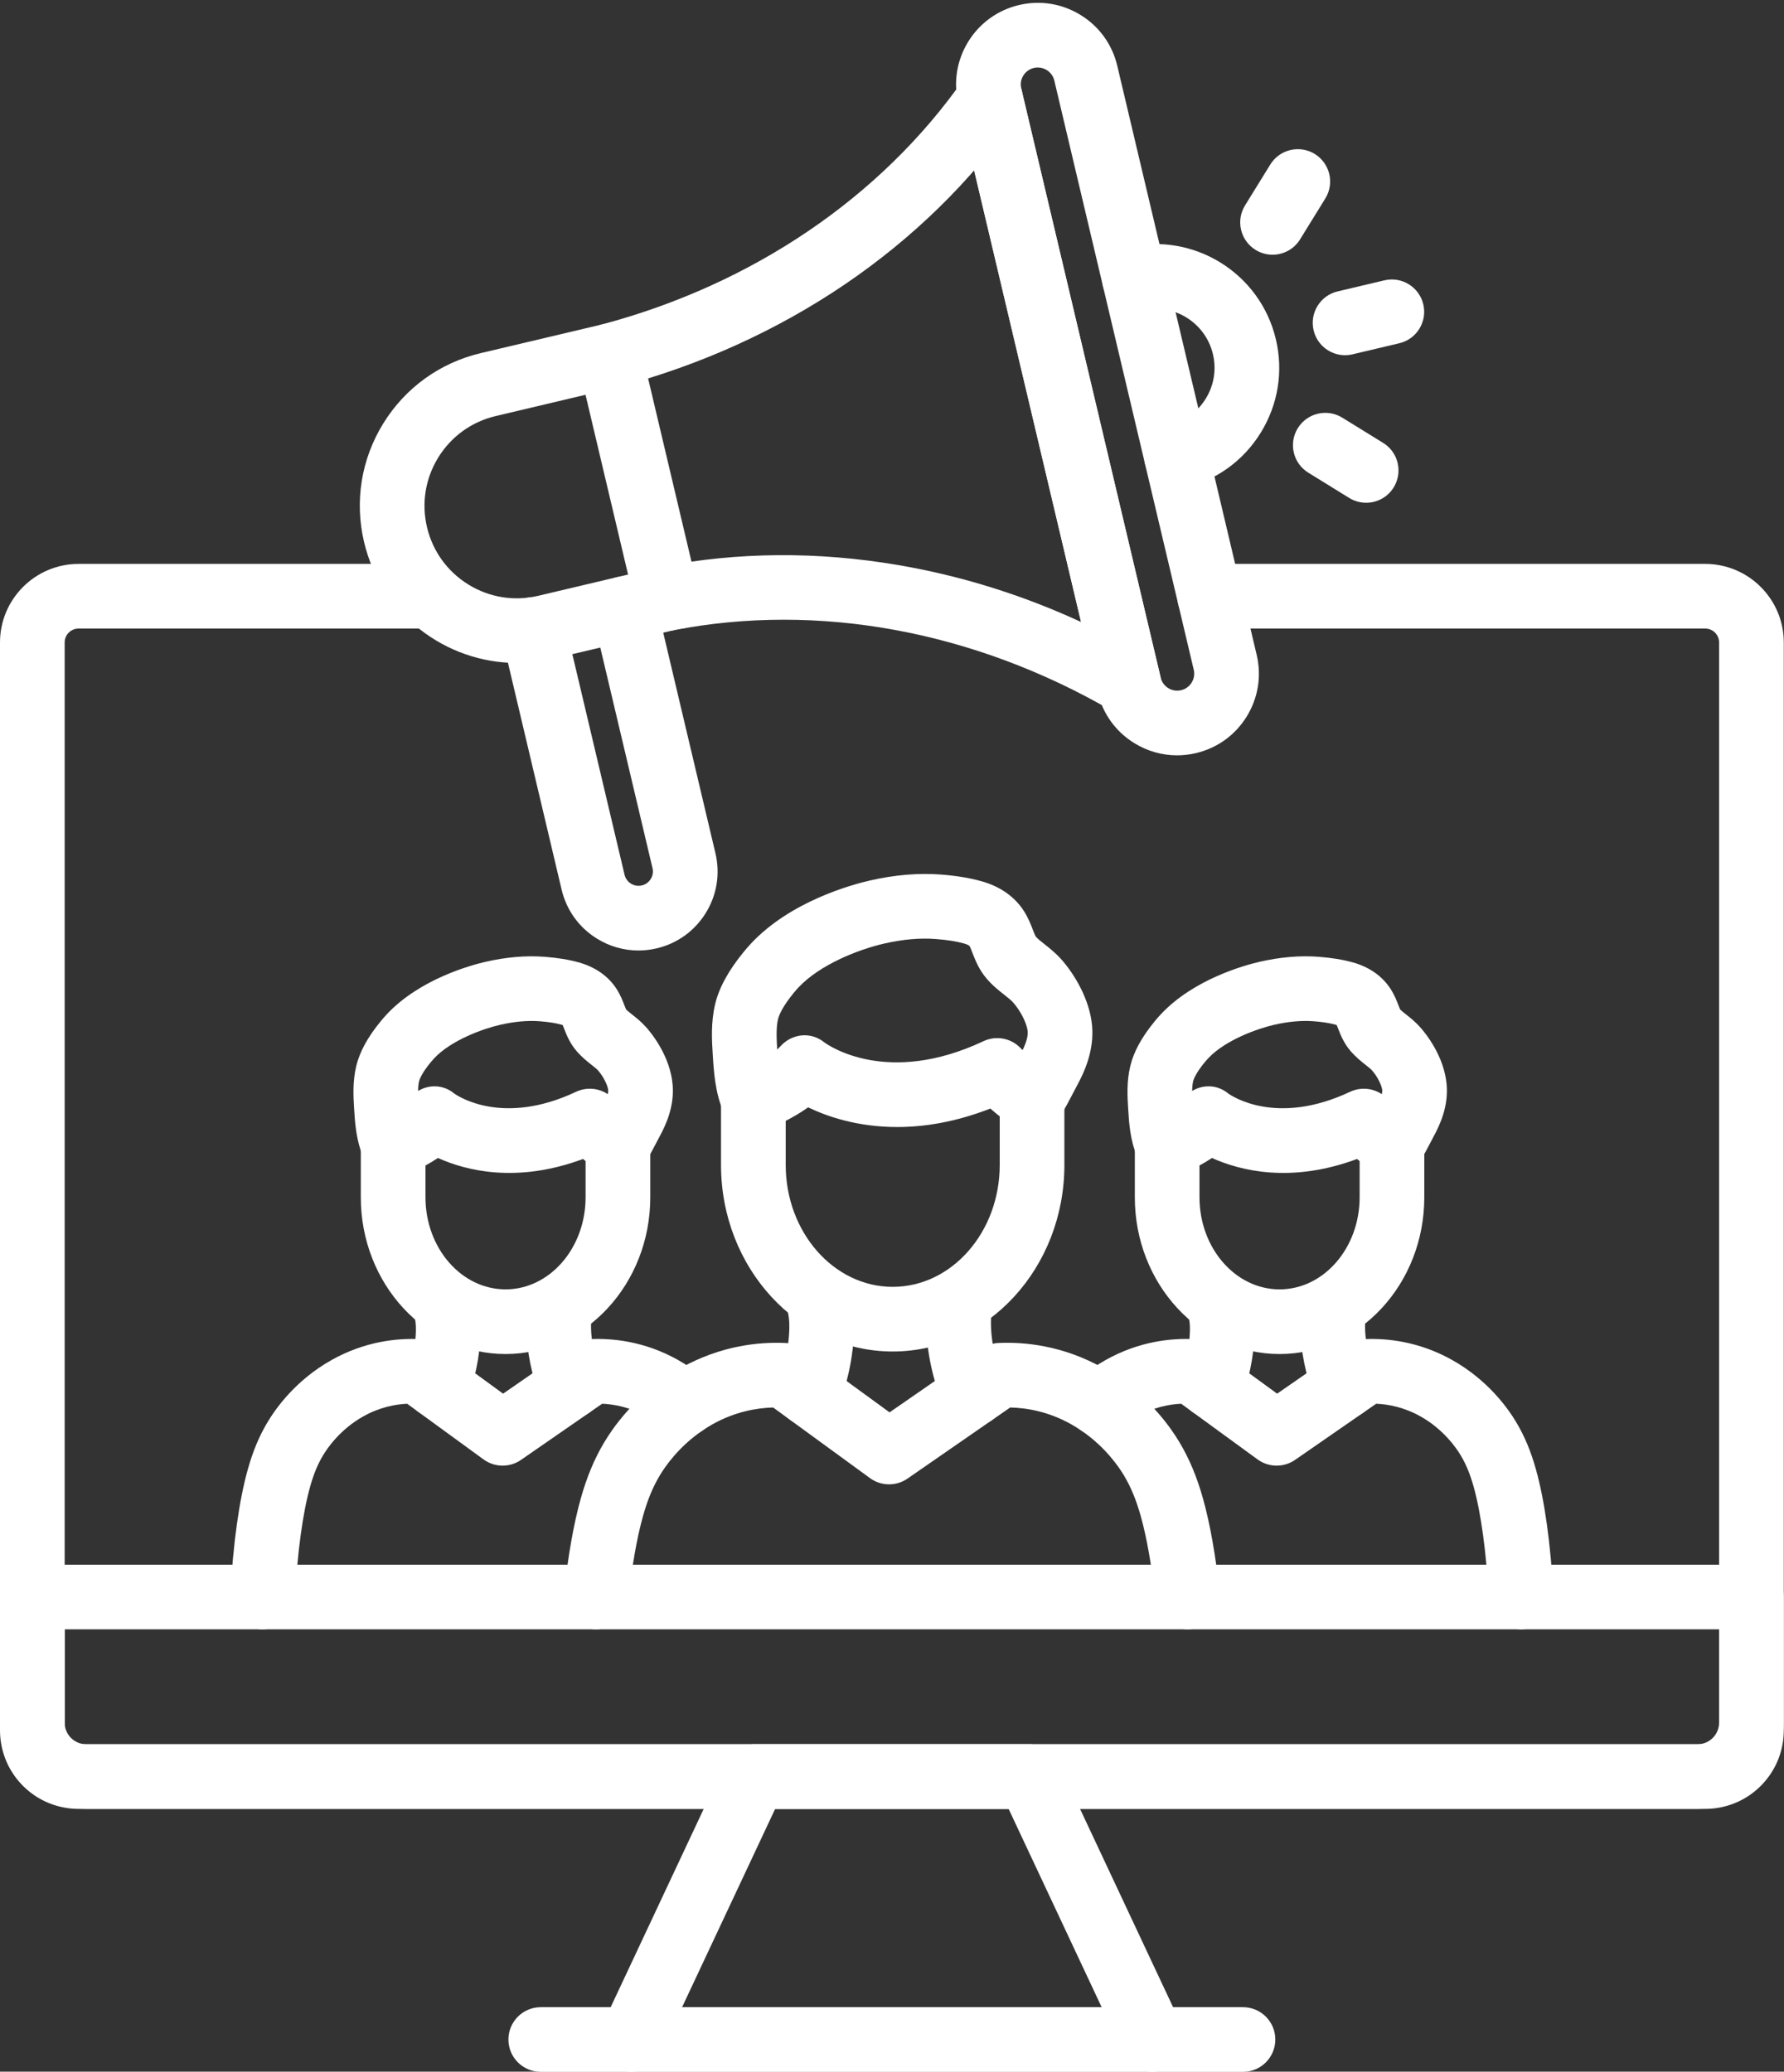
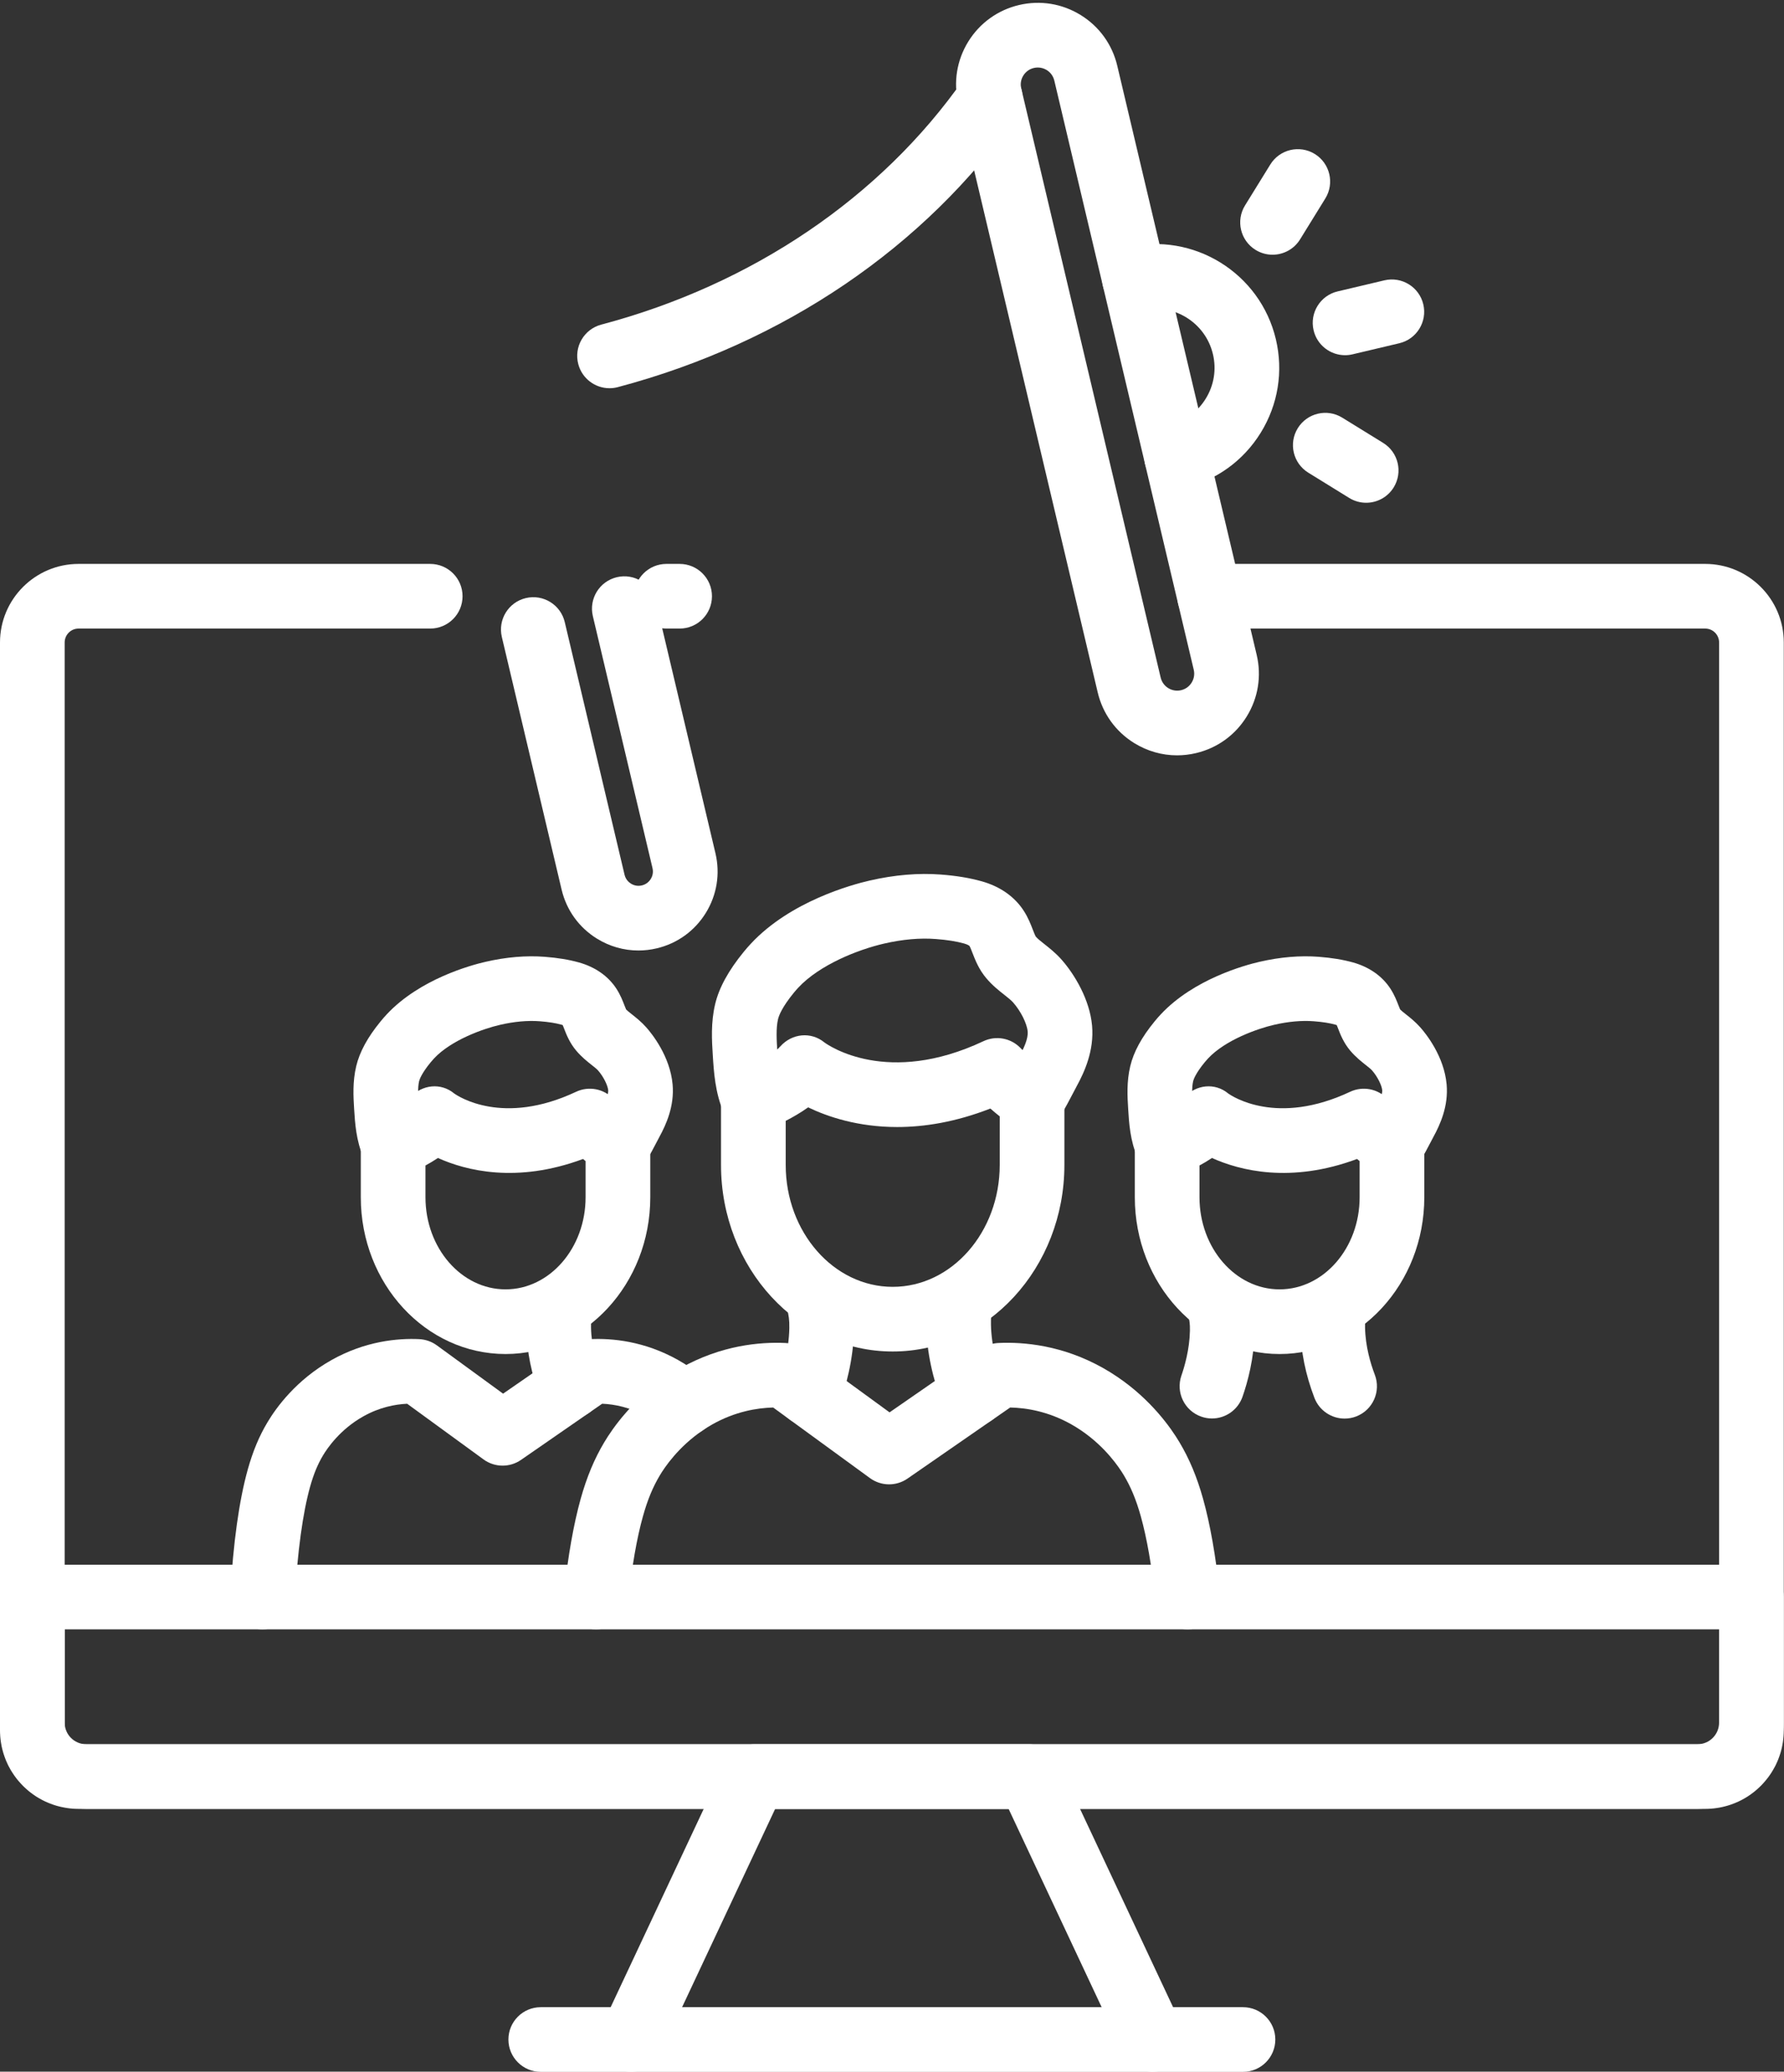
<svg xmlns="http://www.w3.org/2000/svg" fill="#000000" height="369.1" preserveAspectRatio="xMidYMid meet" version="1" viewBox="0.0 -0.5 317.8 369.1" width="317.8" zoomAndPan="magnify">
  <rect x="0.0" y="-0.5" width="317.8" height="369.1" fill="#333333" stroke="none" />
  <defs>
    <clipPath id="a">
      <path d="M 0 99 L 317.762 99 L 317.762 322 L 0 322 Z M 0 99" />
    </clipPath>
    <clipPath id="b">
      <path d="M 0 278 L 317.762 278 L 317.762 322 L 0 322 Z M 0 278" />
    </clipPath>
    <clipPath id="c">
-       <path d="M 90 357 L 228 357 L 228 368.629 L 90 368.629 Z M 90 357" />
+       <path d="M 90 357 L 228 357 L 228 368.629 L 90 368.629 Z " />
    </clipPath>
    <clipPath id="d">
      <path d="M 106 310 L 212 310 L 212 368.629 L 106 368.629 Z M 106 310" />
    </clipPath>
  </defs>
  <g>
    <g clip-path="url(#a)" id="change1_27">
      <path d="M 303.766 321.781 L 13.996 321.781 C 13.875 321.781 13.754 321.777 13.633 321.773 C 13.551 321.773 13.473 321.77 13.395 321.766 C 13.305 321.762 13.223 321.758 13.152 321.754 C 13.074 321.75 12.996 321.742 12.918 321.738 C 12.809 321.73 12.703 321.719 12.598 321.707 C 12.574 321.707 12.527 321.703 12.5 321.699 L 12.473 321.695 C 12.344 321.68 12.215 321.664 12.094 321.648 C 11.918 321.625 11.746 321.598 11.574 321.566 C 11.359 321.531 11.141 321.488 10.906 321.434 C 10.711 321.391 10.508 321.34 10.305 321.285 C 10.297 321.281 10.289 321.281 10.277 321.277 C 10.172 321.246 10.074 321.219 9.977 321.191 C 9.641 321.09 9.305 320.977 8.977 320.848 C 8.836 320.797 8.703 320.742 8.566 320.684 C 8.398 320.617 8.238 320.543 8.074 320.469 C 7.957 320.414 7.836 320.355 7.719 320.293 C 7.699 320.285 7.68 320.273 7.66 320.266 C 7.566 320.219 7.473 320.168 7.379 320.117 C 7.207 320.027 7.059 319.941 6.938 319.871 C 6.824 319.809 6.711 319.742 6.605 319.672 C 6.566 319.648 6.523 319.625 6.484 319.598 C 6.426 319.562 6.375 319.527 6.332 319.5 C 6.332 319.5 6.328 319.496 6.328 319.496 C 6.18 319.402 6.035 319.301 5.887 319.195 C 5.738 319.09 5.582 318.973 5.43 318.855 L 5.402 318.836 C 5.344 318.789 5.285 318.742 5.227 318.691 L 5.113 318.602 C 5.105 318.594 5.094 318.586 5.086 318.578 L 5.023 318.523 C 4.922 318.441 4.809 318.344 4.684 318.23 C 4.566 318.129 4.453 318.023 4.332 317.91 C 4.254 317.836 4.18 317.762 4.102 317.684 C 3.984 317.566 3.871 317.445 3.758 317.324 C 3.68 317.242 3.613 317.168 3.551 317.094 C 3.469 317.008 3.387 316.914 3.309 316.82 C 3.246 316.746 3.18 316.668 3.117 316.59 C 3.094 316.559 3.066 316.523 3.039 316.492 L 2.996 316.438 C 2.938 316.363 2.879 316.285 2.82 316.207 C 2.766 316.141 2.676 316.02 2.566 315.863 L 2.535 315.816 C 2.41 315.645 2.309 315.488 2.227 315.359 C 2 315.016 1.781 314.641 1.566 314.223 C 1.508 314.109 1.445 313.988 1.387 313.871 C 1.312 313.711 1.242 313.559 1.18 313.41 C 1.125 313.289 1.074 313.168 1.023 313.047 L 1.016 313.023 C 0.977 312.926 0.941 312.832 0.906 312.738 C 0.871 312.648 0.84 312.559 0.809 312.469 C 0.75 312.309 0.695 312.145 0.641 311.98 C 0.609 311.879 0.582 311.781 0.551 311.68 C 0.508 311.531 0.445 311.312 0.387 311.059 C 0.355 310.926 0.324 310.793 0.297 310.656 C 0.289 310.625 0.281 310.59 0.277 310.559 C 0.234 310.355 0.199 310.148 0.168 309.941 C 0.164 309.914 0.16 309.887 0.156 309.863 C 0.133 309.719 0.113 309.574 0.098 309.43 L 0.082 309.285 C 0.062 309.117 0.051 308.973 0.043 308.875 C 0.031 308.711 0.023 308.547 0.016 308.383 C 0.012 308.352 0.012 308.32 0.012 308.289 C 0.004 308.121 0 307.957 0 307.789 L 0 113.961 C 0 106.246 6.277 99.969 13.992 99.969 L 76.637 99.969 C 79.82 99.969 82.398 102.547 82.398 105.727 C 82.398 108.91 79.82 111.488 76.637 111.488 L 13.992 111.488 C 12.629 111.488 11.52 112.598 11.52 113.961 L 11.52 307.789 C 11.52 307.809 11.52 307.824 11.52 307.844 C 11.523 307.859 11.523 307.879 11.523 307.895 L 11.523 307.922 C 11.527 307.949 11.527 307.973 11.531 308 C 11.531 308.016 11.535 308.027 11.535 308.043 L 11.547 308.156 C 11.555 308.203 11.562 308.25 11.57 308.297 C 11.578 308.328 11.586 308.359 11.594 308.387 C 11.594 308.391 11.594 308.398 11.594 308.402 C 11.598 308.402 11.598 308.406 11.598 308.406 L 11.629 308.508 C 11.629 308.52 11.633 308.527 11.633 308.535 L 11.645 308.559 C 11.652 308.586 11.66 308.613 11.672 308.637 L 11.676 308.656 C 11.68 308.664 11.684 308.676 11.688 308.684 L 11.715 308.75 C 11.73 308.785 11.746 308.82 11.758 308.852 C 11.77 308.867 11.777 308.887 11.785 308.902 C 11.844 309.012 11.875 309.062 11.883 309.082 L 11.914 309.125 C 11.918 309.133 11.922 309.141 11.926 309.145 L 12.074 309.344 C 12.082 309.352 12.09 309.363 12.098 309.375 L 12.191 309.48 C 12.211 309.5 12.23 309.516 12.246 309.535 L 12.293 309.582 C 12.301 309.586 12.301 309.59 12.305 309.594 C 12.328 309.613 12.352 309.633 12.371 309.652 L 12.398 309.672 C 12.41 309.68 12.422 309.691 12.434 309.703 L 12.504 309.762 C 12.523 309.777 12.547 309.793 12.566 309.809 L 12.605 309.836 C 12.621 309.848 12.637 309.855 12.652 309.867 C 12.672 309.879 12.695 309.891 12.715 309.906 C 12.723 309.91 12.727 309.914 12.734 309.918 L 12.77 309.938 C 12.797 309.949 12.824 309.965 12.852 309.98 C 12.859 309.984 12.867 309.988 12.875 309.992 L 12.934 310.023 C 12.953 310.031 12.957 310.031 12.977 310.043 C 12.996 310.051 13.02 310.059 13.039 310.07 C 13.078 310.082 13.113 310.098 13.152 310.113 C 13.176 310.121 13.203 310.133 13.23 310.141 C 13.254 310.145 13.281 310.152 13.305 310.16 C 13.332 310.168 13.355 310.176 13.383 310.184 C 13.406 310.188 13.426 310.195 13.453 310.199 C 13.453 310.199 13.469 310.203 13.477 310.207 C 13.504 310.211 13.531 310.215 13.559 310.219 C 13.602 310.227 13.645 310.23 13.688 310.238 C 13.691 310.238 13.695 310.238 13.703 310.238 L 13.785 310.25 C 13.785 310.25 13.789 310.25 13.789 310.25 C 13.828 310.25 13.867 310.254 13.906 310.258 L 13.93 310.258 C 13.93 310.258 13.93 310.258 13.934 310.258 L 14.012 310.262 L 303.766 310.262 L 303.855 310.258 C 303.883 310.254 303.906 310.254 303.934 310.25 C 303.953 310.25 303.973 310.25 303.992 310.246 C 304.008 310.246 304.023 310.242 304.035 310.242 L 304.039 310.242 C 304.055 310.238 304.07 310.238 304.09 310.234 C 304.141 310.227 304.191 310.219 304.242 310.211 L 304.258 310.207 C 304.277 310.203 304.293 310.203 304.312 310.199 C 304.336 310.191 304.359 310.188 304.387 310.18 L 304.445 310.164 C 304.477 310.156 304.504 310.145 304.531 310.137 C 304.551 310.133 304.582 310.125 304.637 310.102 L 304.785 310.043 C 304.801 310.035 304.816 310.027 304.832 310.02 L 304.879 309.996 C 304.887 309.992 304.898 309.984 304.906 309.98 C 304.938 309.965 304.965 309.949 304.996 309.934 L 305.047 309.902 C 305.066 309.891 305.086 309.879 305.105 309.867 C 305.117 309.859 305.129 309.852 305.141 309.844 C 305.148 309.84 305.156 309.836 305.164 309.832 C 305.176 309.82 305.188 309.812 305.199 309.805 C 305.215 309.793 305.23 309.781 305.246 309.77 C 305.258 309.762 305.266 309.754 305.273 309.746 C 305.305 309.723 305.336 309.695 305.363 309.672 L 305.402 309.637 C 305.414 309.625 305.43 309.613 305.445 309.602 C 305.473 309.574 305.5 309.547 305.527 309.52 L 305.617 309.422 C 305.629 309.41 305.637 309.402 305.645 309.391 L 305.734 309.281 C 305.738 309.277 305.738 309.277 305.742 309.273 C 305.758 309.25 305.773 309.23 305.789 309.207 C 305.797 309.199 305.801 309.191 305.805 309.184 L 305.867 309.094 C 305.906 309.023 305.949 308.949 305.988 308.871 C 305.992 308.867 305.996 308.859 306 308.852 C 306.004 308.844 306.008 308.832 306.012 308.824 L 306.047 308.75 C 306.051 308.734 306.059 308.723 306.062 308.707 C 306.07 308.688 306.078 308.672 306.086 308.652 C 306.094 308.621 306.105 308.59 306.113 308.562 L 306.125 308.531 C 306.129 308.527 306.129 308.52 306.133 308.512 L 306.156 308.426 C 306.16 308.418 306.16 308.41 306.164 308.402 C 306.164 308.395 306.168 308.379 306.172 308.375 L 306.184 308.32 C 306.195 308.266 306.203 308.211 306.215 308.156 L 306.215 308.137 C 306.219 308.094 306.223 308.051 306.227 308.012 L 306.23 307.996 C 306.23 307.953 306.234 307.918 306.234 307.887 C 306.238 307.871 306.238 307.852 306.238 307.836 L 306.238 113.961 C 306.238 112.598 305.129 111.488 303.77 111.488 L 215.48 111.488 C 212.297 111.488 209.719 108.91 209.719 105.727 C 209.719 102.547 212.297 99.969 215.48 99.969 L 303.77 99.969 C 311.484 99.969 317.762 106.246 317.762 113.961 L 317.762 307.789 C 317.762 307.957 317.758 308.129 317.75 308.297 C 317.75 308.324 317.746 308.352 317.746 308.375 C 317.738 308.523 317.73 308.664 317.719 308.809 C 317.715 308.926 317.703 309.047 317.688 309.168 C 317.68 309.258 317.672 309.348 317.66 309.438 C 317.648 309.582 317.629 309.719 317.605 309.859 C 317.602 309.883 317.598 309.914 317.594 309.941 C 317.562 310.145 317.527 310.344 317.484 310.547 C 317.449 310.738 317.406 310.93 317.359 311.117 C 317.312 311.305 317.266 311.488 317.215 311.664 C 317.184 311.773 317.152 311.879 317.117 311.98 C 317.07 312.133 317.02 312.285 316.965 312.434 C 316.938 312.516 316.902 312.621 316.855 312.738 C 316.809 312.867 316.758 312.996 316.699 313.137 C 316.672 313.203 316.641 313.273 316.609 313.344 C 316.523 313.551 316.441 313.727 316.367 313.879 C 316.312 313.996 316.25 314.117 316.188 314.234 C 315.992 314.602 315.785 314.965 315.566 315.309 C 315.535 315.359 315.504 315.41 315.469 315.457 L 315.426 315.523 C 315.383 315.586 315.34 315.648 315.297 315.711 C 315.25 315.785 315.199 315.852 315.152 315.922 C 315.078 316.027 315.016 316.113 314.969 316.172 C 314.867 316.309 314.762 316.441 314.652 316.574 L 314.484 316.777 C 314.406 316.875 314.324 316.969 314.242 317.059 C 314.141 317.176 314.039 317.285 313.938 317.395 L 313.887 317.449 C 313.809 317.527 313.734 317.605 313.66 317.684 C 313.625 317.715 313.59 317.75 313.555 317.781 L 313.516 317.82 C 313.492 317.848 313.465 317.871 313.438 317.898 C 313.305 318.027 313.176 318.145 313.051 318.254 C 312.98 318.316 312.91 318.379 312.84 318.438 C 312.766 318.504 312.691 318.566 312.617 318.625 C 312.527 318.699 312.438 318.773 312.348 318.84 C 312.199 318.957 312.051 319.07 311.898 319.176 C 311.762 319.277 311.617 319.375 311.473 319.469 C 311.438 319.492 311.402 319.516 311.371 319.539 C 311.348 319.551 311.324 319.566 311.301 319.582 C 311.258 319.609 311.207 319.641 311.152 319.676 C 311.074 319.723 311 319.77 310.926 319.812 C 310.91 319.82 310.895 319.832 310.883 319.84 C 310.762 319.91 310.586 320.012 310.379 320.121 C 310.281 320.172 310.188 320.223 310.098 320.27 C 310.078 320.277 310.059 320.285 310.039 320.297 C 309.914 320.359 309.789 320.422 309.664 320.48 C 309.496 320.559 309.328 320.629 309.16 320.699 C 309.133 320.711 309.105 320.723 309.078 320.734 L 308.848 320.824 C 308.48 320.969 308.137 321.086 307.789 321.191 C 307.688 321.219 307.59 321.25 307.488 321.273 L 307.504 321.27 C 307.488 321.277 307.473 321.281 307.457 321.285 C 307.258 321.34 307.051 321.391 306.844 321.438 C 306.652 321.48 306.449 321.52 306.242 321.559 C 306.203 321.566 306.168 321.57 306.133 321.578 L 306.078 321.586 C 305.941 321.605 305.809 321.629 305.668 321.648 C 305.539 321.664 305.391 321.688 305.219 321.703 C 305.051 321.723 304.906 321.734 304.785 321.742 C 304.762 321.742 304.738 321.746 304.711 321.746 C 304.684 321.746 304.656 321.75 304.629 321.75 C 304.551 321.758 304.461 321.762 304.355 321.766 C 304.281 321.77 304.207 321.773 304.137 321.773 C 304.012 321.777 303.891 321.781 303.766 321.781 Z M 308.203 314.723 Z M 303.777 310.262 C 303.762 310.266 303.746 310.266 303.73 310.266 Z M 13.98 310.262 L 14.023 310.266 C 14.012 310.266 13.996 310.262 13.98 310.262 Z M 303.879 310.262 C 303.871 310.262 303.867 310.262 303.863 310.262 C 303.867 310.262 303.871 310.262 303.879 310.262 Z M 13.879 310.258 C 13.883 310.258 13.891 310.258 13.895 310.258 C 13.891 310.258 13.883 310.258 13.879 310.258 Z M 13.875 310.258 C 13.871 310.258 13.863 310.258 13.855 310.254 C 13.863 310.258 13.867 310.258 13.875 310.258 Z M 303.938 310.254 C 303.918 310.254 303.898 310.254 303.879 310.258 C 303.898 310.254 303.914 310.254 303.938 310.254 Z M 303.969 310.258 C 303.969 310.258 303.965 310.258 303.965 310.258 C 303.965 310.258 303.969 310.258 303.969 310.258 Z M 303.992 310.254 C 303.984 310.254 303.98 310.254 303.973 310.254 C 303.98 310.254 303.984 310.254 303.992 310.254 Z M 304.004 310.254 C 304 310.254 303.996 310.254 303.992 310.254 C 303.996 310.254 304 310.254 304.004 310.254 Z M 303.941 310.254 C 303.938 310.254 303.938 310.254 303.938 310.254 C 303.961 310.254 303.988 310.254 304.012 310.254 L 304.012 310.25 C 303.988 310.254 303.965 310.254 303.941 310.254 Z M 13.66 310.25 Z M 13.648 310.25 C 13.648 310.25 13.648 310.25 13.652 310.25 C 13.648 310.25 13.648 310.25 13.648 310.25 Z M 13.43 310.199 C 13.438 310.203 13.445 310.207 13.457 310.211 C 13.445 310.207 13.438 310.203 13.43 310.199 Z M 304.312 310.207 C 304.32 310.203 304.328 310.199 304.34 310.199 C 304.328 310.199 304.32 310.203 304.312 310.207 Z M 13.422 310.199 C 13.426 310.199 13.426 310.199 13.43 310.199 C 13.426 310.199 13.426 310.199 13.422 310.199 Z M 304.492 310.152 C 304.484 310.152 304.48 310.152 304.477 310.156 Z M 12.996 310.055 C 13 310.055 13.004 310.059 13.012 310.059 C 13.008 310.059 13 310.055 12.996 310.055 Z M 304.969 310.031 C 304.973 310.027 304.973 310.027 304.977 310.023 C 304.973 310.027 304.973 310.027 304.969 310.031 Z M 304.867 310.004 C 304.863 310.004 304.863 310.004 304.863 310.008 C 304.863 310.004 304.863 310.004 304.867 310.004 Z M 304.871 310.004 C 304.875 310 304.879 310 304.883 309.996 C 304.879 310 304.871 310 304.871 310.004 Z M 304.941 309.973 C 304.949 309.969 304.961 309.961 304.969 309.957 C 304.961 309.961 304.949 309.969 304.941 309.973 Z M 305.027 309.918 C 305.027 309.918 305.023 309.922 305.02 309.922 L 305.027 309.918 C 305.031 309.918 305.035 309.914 305.035 309.914 C 305.035 309.914 305.031 309.918 305.031 309.918 L 305.043 309.91 C 305.039 309.91 305.035 309.914 305.027 309.918 C 305.027 309.918 305.023 309.922 305.02 309.922 C 305.023 309.922 305.027 309.918 305.027 309.918 Z M 12.73 309.918 C 12.73 309.918 12.734 309.918 12.738 309.922 C 12.734 309.918 12.73 309.918 12.73 309.918 Z M 12.723 309.914 C 12.723 309.914 12.723 309.914 12.727 309.914 C 12.723 309.914 12.723 309.914 12.723 309.914 Z M 305.371 309.715 C 305.367 309.715 305.363 309.719 305.359 309.719 C 305.363 309.719 305.367 309.715 305.371 309.715 Z M 12.379 309.707 C 12.383 309.711 12.387 309.711 12.391 309.715 C 12.387 309.711 12.383 309.711 12.379 309.707 Z M 12.422 309.699 C 12.426 309.699 12.426 309.703 12.43 309.703 C 12.426 309.703 12.426 309.699 12.422 309.699 Z M 12.277 309.648 C 12.277 309.648 12.277 309.648 12.281 309.648 C 12.277 309.648 12.277 309.648 12.277 309.648 Z M 12.266 309.641 C 12.266 309.641 12.27 309.645 12.273 309.645 C 12.27 309.645 12.266 309.641 12.266 309.641 Z M 305.504 309.578 C 305.5 309.578 305.496 309.582 305.492 309.586 C 305.496 309.582 305.5 309.578 305.504 309.578 Z M 12.227 309.527 C 12.227 309.527 12.227 309.531 12.23 309.531 C 12.227 309.531 12.227 309.527 12.227 309.527 Z M 12.117 309.422 C 12.129 309.438 12.141 309.453 12.148 309.469 C 12.141 309.453 12.129 309.438 12.117 309.422 Z M 305.625 309.445 C 305.633 309.434 305.645 309.418 305.652 309.406 C 305.645 309.418 305.633 309.434 305.625 309.445 Z M 12.117 309.418 Z M 305.652 309.391 C 305.645 309.398 305.637 309.406 305.629 309.414 Z M 305.711 309.316 C 305.707 309.32 305.703 309.324 305.703 309.328 C 305.703 309.324 305.707 309.32 305.711 309.316 Z M 305.746 309.273 C 305.742 309.277 305.742 309.277 305.738 309.281 C 305.742 309.277 305.742 309.277 305.746 309.273 Z M 305.859 309.16 C 305.859 309.16 305.859 309.164 305.855 309.164 C 305.859 309.164 305.859 309.16 305.859 309.16 Z M 305.988 309.031 C 306.051 308.973 306.109 308.918 306.172 308.863 C 306.109 308.918 306.051 308.973 305.988 309.031 Z M 305.996 308.879 C 305.992 308.879 305.992 308.883 305.992 308.887 C 305.992 308.883 305.992 308.879 305.996 308.879 Z M 11.766 308.875 C 11.766 308.879 11.766 308.883 11.77 308.887 C 11.766 308.883 11.766 308.879 11.766 308.875 Z M 305.988 308.879 C 305.988 308.879 305.988 308.883 305.984 308.883 C 305.988 308.883 305.988 308.879 305.988 308.879 Z M 306.18 308.855 C 306.176 308.859 306.176 308.863 306.172 308.863 C 306.176 308.863 306.176 308.859 306.18 308.855 Z M 306.027 308.801 C 306.027 308.805 306.023 308.809 306.023 308.812 C 306.023 308.809 306.027 308.805 306.027 308.801 Z M 11.723 308.785 C 11.723 308.785 11.723 308.785 11.723 308.789 C 11.723 308.785 11.723 308.785 11.723 308.785 Z M 306.039 308.773 C 306.039 308.777 306.039 308.777 306.035 308.781 C 306.039 308.777 306.039 308.777 306.039 308.773 Z M 306.062 308.715 L 306.066 308.707 C 306.062 308.707 306.062 308.711 306.062 308.715 Z M 11.66 308.609 C 11.66 308.613 11.66 308.613 11.66 308.613 C 11.66 308.613 11.66 308.613 11.66 308.609 Z M 11.656 308.602 C 11.656 308.605 11.66 308.609 11.66 308.609 C 11.66 308.605 11.656 308.605 11.656 308.602 Z M 306.129 308.539 C 306.129 308.543 306.125 308.547 306.125 308.551 C 306.125 308.547 306.129 308.543 306.129 308.539 Z M 306.137 308.523 C 306.133 308.527 306.133 308.531 306.129 308.535 C 306.133 308.531 306.133 308.527 306.137 308.523 Z M 11.633 308.531 C 11.633 308.531 11.633 308.531 11.633 308.535 Z M 11.617 308.496 C 11.617 308.5 11.621 308.504 11.621 308.508 C 11.621 308.504 11.617 308.5 11.617 308.496 Z M 11.605 308.445 C 11.605 308.445 11.605 308.449 11.605 308.449 C 11.605 308.449 11.605 308.445 11.605 308.445 Z M 11.594 308.414 C 11.598 308.422 11.602 308.43 11.605 308.441 C 11.602 308.43 11.598 308.422 11.594 308.414 Z M 306.16 308.422 C 306.16 308.426 306.16 308.426 306.156 308.43 C 306.16 308.426 306.16 308.426 306.16 308.422 Z M 306.18 308.348 C 306.176 308.355 306.176 308.363 306.172 308.371 C 306.176 308.363 306.176 308.355 306.18 308.348 Z M 306.207 308.246 C 306.207 308.25 306.207 308.254 306.207 308.258 C 306.207 308.254 306.207 308.25 306.207 308.246 Z M 306.203 308.227 C 306.203 308.23 306.203 308.238 306.203 308.242 Z M 306.219 308.105 L 306.219 308.113 C 306.219 308.109 306.219 308.109 306.219 308.105 Z M 11.535 308.082 L 11.539 308.09 C 11.539 308.086 11.535 308.086 11.535 308.082 Z M 11.512 307.844 C 11.512 307.844 11.512 307.848 11.512 307.848 C 11.512 307.848 11.512 307.844 11.512 307.844" fill="#ffffff" fill-rule="evenodd" />
    </g>
    <g id="change1_2">
      <path d="M 121.07 111.488 L 118.715 111.488 C 115.535 111.488 112.957 108.91 112.957 105.727 C 112.957 102.547 115.535 99.969 118.715 99.969 L 121.07 99.969 C 124.254 99.969 126.828 102.547 126.828 105.727 C 126.828 108.91 124.254 111.488 121.07 111.488" fill="#ffffff" fill-rule="evenodd" />
    </g>
    <g clip-path="url(#b)" id="change1_1">
      <path d="M 302.395 321.781 L 15.359 321.781 C 6.891 321.781 0 314.895 0 306.422 L 0 284.027 C 0 280.848 2.578 278.27 5.762 278.27 L 311.996 278.27 C 315.176 278.27 317.754 280.848 317.754 284.027 L 317.754 306.422 C 317.754 314.895 310.863 321.781 302.395 321.781 Z M 11.52 289.789 L 11.52 306.422 C 11.52 308.539 13.242 310.262 15.359 310.262 L 302.395 310.262 C 304.512 310.262 306.234 308.539 306.234 306.422 L 306.234 289.789 L 11.52 289.789" fill="#ffffff" fill-rule="evenodd" />
    </g>
    <g clip-path="url(#c)" id="change1_29">
      <path d="M 221.426 368.629 L 96.332 368.629 C 93.148 368.629 90.57 366.051 90.57 362.867 C 90.57 359.688 93.148 357.109 96.332 357.109 L 221.426 357.109 C 224.605 357.109 227.184 359.688 227.184 362.867 C 227.184 366.051 224.605 368.629 221.426 368.629" fill="#ffffff" fill-rule="evenodd" />
    </g>
    <g clip-path="url(#d)" id="change1_28">
      <path d="M 205.316 368.629 C 203.152 368.629 201.078 367.402 200.098 365.316 L 179.672 321.781 L 138.086 321.781 L 117.656 365.316 C 116.305 368.195 112.875 369.434 109.996 368.082 C 107.117 366.73 105.879 363.301 107.227 360.422 L 129.211 313.574 C 130.16 311.555 132.191 310.262 134.426 310.262 L 183.332 310.262 C 185.566 310.262 187.598 311.555 188.547 313.574 L 210.527 360.422 C 211.879 363.301 210.641 366.73 207.762 368.082 C 206.969 368.453 206.137 368.629 205.316 368.629" fill="#ffffff" fill-rule="evenodd" />
    </g>
    <g id="change1_3">
      <path d="M 106.195 289.789 C 105.992 289.789 105.785 289.777 105.578 289.758 C 102.414 289.418 100.125 286.578 100.465 283.418 C 101.18 276.723 102.184 271.039 103.445 266.523 C 104.539 262.625 105.875 259.422 107.652 256.445 C 109.191 253.863 112.68 248.902 118.688 244.824 C 119.539 244.246 120.406 243.707 121.266 243.227 C 128.469 239.172 135.375 238.566 139.898 238.773 C 141.027 238.828 142.113 239.211 143.027 239.875 L 158.465 251.133 L 174.84 239.793 C 175.73 239.18 176.77 238.824 177.852 238.773 C 182.371 238.562 189.273 239.164 196.492 243.227 C 197.348 243.707 198.215 244.246 199.066 244.824 C 205.07 248.898 208.559 253.859 210.105 256.453 C 211.879 259.43 213.219 262.629 214.309 266.523 C 215.57 271.035 216.574 276.719 217.289 283.414 C 217.629 286.578 215.34 289.418 212.176 289.754 C 209.012 290.094 206.176 287.805 205.836 284.641 C 205.188 278.578 204.305 273.527 203.215 269.629 C 202.395 266.707 201.469 264.465 200.211 262.355 C 199.355 260.922 196.914 257.285 192.594 254.355 C 192.012 253.957 191.422 253.594 190.848 253.27 C 186.781 250.98 182.883 250.328 179.953 250.266 L 161.66 262.934 C 159.645 264.328 156.969 264.297 154.984 262.852 L 137.727 250.266 C 134.801 250.344 130.93 251.004 126.91 253.266 C 126.328 253.594 125.742 253.957 125.16 254.352 C 120.836 257.289 118.395 260.922 117.547 262.348 C 116.285 264.461 115.359 266.703 114.539 269.629 C 113.445 273.531 112.562 278.578 111.918 284.641 C 111.602 287.594 109.105 289.789 106.195 289.789" fill="#ffffff" fill-rule="evenodd" />
    </g>
    <g id="change1_4">
      <path d="M 159.027 240.289 C 142.164 240.289 128.441 225.379 128.441 207.051 L 128.441 195.438 C 128.441 192.98 130 190.797 132.32 189.992 C 133.457 189.594 137.168 187.965 139.035 185.898 C 141.098 183.617 144.48 183.27 146.855 185.223 C 147.625 185.785 158.094 193.059 175.188 185.004 C 177.438 183.941 180.113 184.445 181.824 186.254 C 182.57 187.035 184.938 189.34 186.875 190.535 C 188.574 191.586 189.609 193.441 189.609 195.438 L 189.609 207.051 C 189.609 225.379 175.891 240.289 159.027 240.289 Z M 139.965 199.195 L 139.965 207.051 C 139.965 219.023 148.516 228.77 159.027 228.77 C 169.539 228.77 178.09 219.023 178.09 207.051 L 178.09 198.398 C 177.5 197.93 176.938 197.457 176.422 197.004 C 170.215 199.422 164.641 200.297 159.82 200.297 C 152.809 200.297 147.395 198.445 143.961 196.793 C 142.586 197.77 141.191 198.57 139.965 199.195" fill="#ffffff" fill-rule="evenodd" />
    </g>
    <g id="change1_5">
      <path d="M 134.207 201.199 C 131.977 201.199 129.859 199.898 128.918 197.727 C 127.391 194.199 127.16 190.469 126.973 187.469 C 126.809 184.898 126.609 181.695 127.395 178.402 C 128.09 175.48 129.758 172.43 132.484 169.09 C 132.898 168.582 133.344 168.074 133.801 167.586 C 140.809 160.086 151.73 157.117 154.91 156.387 C 159.348 155.367 163.609 155.008 167.59 155.312 C 170.367 155.523 172.75 155.918 174.863 156.512 C 178.141 157.426 180.734 159.242 182.363 161.762 C 183.152 162.977 183.613 164.172 183.984 165.133 C 184.156 165.574 184.387 166.176 184.516 166.371 C 184.855 166.766 185.418 167.211 186.07 167.723 C 186.953 168.422 188.055 169.289 189.078 170.441 C 191.445 173.113 194.125 177.613 194.539 182.227 C 194.941 186.668 193.172 190.512 191.805 193.016 C 191.762 193.094 191.684 193.242 191.582 193.445 C 189.25 197.945 188.633 198.863 187.73 199.688 C 185.379 201.836 181.738 201.668 179.594 199.32 C 177.641 197.18 177.602 193.973 179.383 191.797 C 179.621 191.41 180.156 190.453 181.352 188.145 C 181.527 187.805 181.652 187.57 181.699 187.484 C 182.34 186.312 183.188 184.586 183.066 183.266 C 182.941 181.844 181.82 179.617 180.461 178.086 C 180.117 177.699 179.57 177.27 178.938 176.766 C 177.98 176.016 176.789 175.074 175.703 173.789 C 174.371 172.219 173.719 170.523 173.238 169.285 C 173.055 168.805 172.844 168.266 172.703 168.035 C 172.637 167.969 172.344 167.77 171.754 167.602 C 170.375 167.215 168.727 166.953 166.711 166.801 C 163.891 166.582 160.789 166.855 157.492 167.613 C 152.82 168.688 146.02 171.387 142.219 175.449 C 141.938 175.75 141.664 176.066 141.406 176.379 C 139.332 178.918 138.758 180.41 138.598 181.078 C 138.215 182.691 138.348 184.848 138.469 186.75 C 138.613 189.074 138.766 191.473 139.488 193.152 C 140.754 196.07 139.41 199.461 136.488 200.723 C 135.746 201.047 134.969 201.199 134.207 201.199 Z M 179.305 191.918 Z M 179.965 191.184 C 179.961 191.184 179.961 191.184 179.957 191.188 C 179.961 191.184 179.961 191.184 179.965 191.184 Z M 172.711 168.043 Z M 184.523 166.383 L 184.523 166.383" fill="#ffffff" fill-rule="evenodd" />
    </g>
    <g id="change1_6">
      <path d="M 144.098 253.539 C 143.438 253.539 142.77 253.426 142.117 253.184 C 139.129 252.09 137.598 248.781 138.691 245.797 C 139.371 243.934 140.527 240.203 140.609 236.156 C 140.641 234.59 140.492 233.898 140.219 232.645 C 140.156 232.355 140.094 232.059 140.027 231.738 C 139.391 228.621 141.398 225.578 144.516 224.941 C 147.633 224.305 150.676 226.316 151.312 229.434 C 151.367 229.703 151.426 229.957 151.477 230.203 C 151.809 231.734 152.184 233.469 152.129 236.387 C 152.02 241.824 150.645 246.66 149.508 249.758 C 148.652 252.09 146.445 253.539 144.098 253.539" fill="#ffffff" fill-rule="evenodd" />
    </g>
    <g id="change1_7">
      <path d="M 173.391 253.566 C 171.109 253.566 168.945 252.195 168.043 249.945 C 166.121 245.156 165.102 240.367 165.008 235.715 C 164.965 233.324 165.203 231.762 165.445 230.551 C 166.066 227.43 169.098 225.402 172.219 226.027 C 175.34 226.648 177.363 229.68 176.742 232.801 C 176.613 233.449 176.5 234.141 176.527 235.492 C 176.605 239.539 177.773 243.258 178.738 245.66 C 179.922 248.613 178.488 251.965 175.535 253.148 C 174.832 253.43 174.105 253.566 173.391 253.566" fill="#ffffff" fill-rule="evenodd" />
    </g>
    <g id="change1_8">
-       <path d="M 270.98 289.789 C 267.949 289.789 265.406 287.418 265.234 284.352 C 264.762 275.953 263.82 269.051 262.516 264.391 C 261.879 262.121 261.168 260.395 260.211 258.793 C 259.422 257.473 257.152 254.16 253.059 251.859 C 250.145 250.219 247.336 249.688 245.152 249.594 L 230.699 259.602 C 228.688 260.996 226.008 260.965 224.027 259.52 L 210.414 249.594 C 208.25 249.695 205.473 250.23 202.586 251.855 C 201.523 252.453 200.508 253.164 199.57 253.965 C 197.152 256.031 193.516 255.746 191.449 253.328 C 189.387 250.91 189.672 247.273 192.09 245.207 C 193.59 243.922 195.223 242.781 196.934 241.82 C 202.984 238.41 208.777 237.906 212.57 238.086 C 213.695 238.141 214.781 238.52 215.691 239.184 L 227.508 247.801 L 240.062 239.105 C 240.953 238.488 241.996 238.137 243.078 238.086 C 246.875 237.91 252.668 238.418 258.707 241.816 C 264.977 245.344 268.535 250.266 270.098 252.883 C 271.578 255.363 272.695 258.031 273.605 261.277 C 275.156 266.809 276.211 274.352 276.738 283.703 C 276.914 286.879 274.484 289.602 271.309 289.777 C 271.199 289.785 271.09 289.789 270.98 289.789" fill="#ffffff" fill-rule="evenodd" />
-     </g>
+       </g>
    <g id="change1_9">
      <path d="M 227.941 240.738 C 213.723 240.738 202.156 228.211 202.156 212.812 L 202.156 203.445 C 202.156 200.973 203.691 198.789 206.035 198.004 C 207.301 197.555 209.785 196.336 210.984 195.008 C 213.055 192.715 216.43 192.352 218.801 194.324 C 219.496 194.82 227.473 200.16 240.5 194.02 C 242.754 192.961 245.43 193.465 247.141 195.273 C 247.938 196.109 249.691 197.746 250.988 198.547 C 252.688 199.594 253.723 201.449 253.723 203.445 L 253.723 212.812 C 253.723 228.211 242.156 240.738 227.941 240.738 Z M 213.676 207.148 L 213.676 212.812 C 213.676 221.859 220.074 229.219 227.938 229.219 C 235.805 229.219 242.203 221.859 242.203 212.812 L 242.203 206.367 C 242.047 206.238 241.895 206.113 241.746 205.988 C 229.91 210.395 220.852 208.047 215.898 205.812 C 215.141 206.32 214.383 206.766 213.676 207.148" fill="#ffffff" fill-rule="evenodd" />
    </g>
    <g id="change1_10">
      <path d="M 247.969 209.211 C 246.406 209.211 244.852 208.578 243.719 207.34 C 241.781 205.223 241.719 202.055 243.445 199.875 C 243.641 199.551 244.062 198.793 244.965 197.055 C 245.109 196.77 245.215 196.57 245.254 196.5 C 245.949 195.23 246.277 194.293 246.227 193.73 C 246.156 192.941 245.434 191.359 244.398 190.191 C 244.188 189.953 243.762 189.617 243.312 189.262 C 242.504 188.621 241.492 187.824 240.543 186.703 C 239.348 185.289 238.781 183.82 238.367 182.75 C 238.293 182.555 238.203 182.316 238.125 182.137 C 238.07 182.113 237.996 182.09 237.902 182.062 C 236.871 181.773 235.609 181.574 234.051 181.453 C 231.891 181.285 229.504 181.5 226.957 182.086 C 224.043 182.758 218.289 184.773 215.199 188.082 C 214.988 188.309 214.785 188.543 214.594 188.773 C 212.961 190.77 212.613 191.844 212.547 192.125 C 212.277 193.258 212.375 194.84 212.469 196.371 C 212.578 198.145 212.691 199.977 213.203 201.16 C 214.465 204.078 213.121 207.473 210.203 208.734 C 207.281 209.996 203.891 208.652 202.629 205.73 C 201.316 202.699 201.125 199.586 200.973 197.082 C 200.84 194.934 200.672 192.254 201.344 189.449 C 201.949 186.906 203.367 184.301 205.676 181.484 C 206.016 181.066 206.387 180.641 206.773 180.227 C 212.648 173.941 221.73 171.469 224.375 170.859 C 228.059 170.012 231.613 169.711 234.938 169.969 C 237.254 170.148 239.238 170.477 241.012 170.969 C 243.934 171.789 246.246 173.418 247.707 175.68 C 248.402 176.758 248.816 177.82 249.117 178.602 C 249.215 178.852 249.34 179.184 249.422 179.355 C 249.648 179.586 250.055 179.906 250.445 180.215 C 251.195 180.809 252.129 181.543 253.02 182.551 C 254 183.656 257.242 187.66 257.699 192.688 C 258.051 196.574 256.535 199.875 255.363 202.023 C 255.332 202.086 255.27 202.203 255.191 202.355 C 253.316 205.973 252.754 206.871 251.855 207.695 C 250.75 208.711 249.355 209.211 247.969 209.211 Z M 244.066 199.207 C 244.066 199.211 244.066 199.211 244.062 199.211 C 244.066 199.211 244.066 199.211 244.066 199.207 Z M 244.074 199.199 C 244.074 199.203 244.07 199.203 244.07 199.207 C 244.07 199.203 244.074 199.203 244.074 199.199" fill="#ffffff" fill-rule="evenodd" />
    </g>
    <g id="change1_11">
      <path d="M 215.898 252.223 C 215.27 252.223 214.629 252.117 214.004 251.898 C 210.996 250.852 209.414 247.566 210.461 244.562 C 210.996 243.023 211.906 239.938 211.973 236.586 C 211.996 235.324 211.887 234.797 211.672 233.746 C 211.617 233.496 211.566 233.242 211.512 232.969 C 210.902 229.848 212.941 226.824 216.066 226.215 C 219.188 225.609 222.211 227.645 222.82 230.77 C 222.863 230.996 222.91 231.211 222.953 231.418 C 223.227 232.75 223.539 234.258 223.488 236.809 C 223.398 241.508 222.27 245.684 221.34 248.355 C 220.508 250.73 218.281 252.223 215.898 252.223" fill="#ffffff" fill-rule="evenodd" />
    </g>
    <g id="change1_12">
      <path d="M 239.527 252.242 C 237.211 252.242 235.023 250.832 234.145 248.535 C 232.566 244.406 231.73 240.27 231.652 236.238 C 231.613 234.168 231.812 232.801 232.012 231.734 C 232.598 228.609 235.605 226.547 238.73 227.133 C 241.859 227.719 243.922 230.727 243.336 233.852 C 243.234 234.402 243.148 234.945 243.168 236.027 C 243.234 239.375 244.148 242.445 244.906 244.426 C 246.043 247.398 244.555 250.727 241.582 251.863 C 240.906 252.121 240.211 252.242 239.527 252.242" fill="#ffffff" fill-rule="evenodd" />
    </g>
    <g id="change1_13">
      <path d="M 46.773 289.789 C 46.664 289.789 46.555 289.785 46.445 289.781 C 43.27 289.602 40.84 286.883 41.02 283.703 C 41.543 274.352 42.598 266.809 44.148 261.277 C 45.059 258.031 46.172 255.363 47.66 252.879 C 49.219 250.266 52.777 245.344 59.047 241.816 C 65.086 238.418 70.879 237.91 74.676 238.086 C 75.805 238.141 76.891 238.52 77.805 239.184 L 89.621 247.801 L 102.18 239.105 C 103.066 238.488 104.109 238.137 105.188 238.086 C 108.977 237.906 114.77 238.41 120.82 241.82 C 122.531 242.781 124.164 243.922 125.664 245.207 C 128.086 247.273 128.371 250.91 126.305 253.328 C 124.238 255.746 120.602 256.031 118.184 253.965 C 117.246 253.164 116.23 252.457 115.172 251.859 C 112.254 250.215 109.445 249.688 107.27 249.594 L 92.812 259.602 C 90.797 260.996 88.121 260.965 86.141 259.52 L 72.531 249.598 C 70.359 249.699 67.578 250.234 64.699 251.859 C 60.605 254.16 58.336 257.473 57.547 258.789 C 56.586 260.398 55.875 262.121 55.238 264.391 C 53.934 269.051 52.992 275.953 52.52 284.352 C 52.348 287.418 49.805 289.789 46.773 289.789" fill="#ffffff" fill-rule="evenodd" />
    </g>
    <g id="change1_14">
      <path d="M 90.055 240.738 C 75.84 240.738 64.273 228.211 64.273 212.812 L 64.273 203.445 C 64.273 200.973 65.805 198.789 68.152 198.004 C 69.414 197.555 71.902 196.336 73.102 195.008 C 75.172 192.715 78.547 192.352 80.918 194.324 C 81.609 194.816 89.586 200.16 102.617 194.02 C 104.867 192.961 107.543 193.465 109.254 195.27 C 110.051 196.109 111.809 197.746 113.105 198.547 C 114.805 199.598 115.84 201.449 115.84 203.445 L 115.84 212.812 C 115.84 228.211 104.273 240.738 90.055 240.738 Z M 75.793 207.148 L 75.793 212.812 C 75.793 221.859 82.191 229.219 90.055 229.219 C 97.918 229.219 104.316 221.859 104.316 212.812 L 104.316 206.367 C 104.164 206.238 104.012 206.113 103.863 205.988 C 92.027 210.391 82.969 208.047 78.016 205.812 C 77.254 206.32 76.5 206.766 75.793 207.148" fill="#ffffff" fill-rule="evenodd" />
    </g>
    <g id="change1_15">
      <path d="M 110.082 209.211 C 108.523 209.211 106.969 208.578 105.836 207.34 C 103.895 205.223 103.836 202.055 105.562 199.875 C 105.758 199.551 106.18 198.797 107.078 197.059 C 107.227 196.77 107.332 196.57 107.371 196.496 C 108.062 195.23 108.395 194.293 108.344 193.73 C 108.27 192.941 107.551 191.359 106.516 190.191 C 106.305 189.953 105.879 189.617 105.426 189.262 C 104.617 188.621 103.609 187.824 102.66 186.703 C 101.465 185.289 100.898 183.82 100.484 182.75 C 100.41 182.555 100.316 182.316 100.242 182.137 C 100.184 182.113 100.109 182.09 100.02 182.062 C 98.988 181.773 97.723 181.574 96.164 181.453 C 94.008 181.289 91.621 181.5 89.074 182.09 C 86.16 182.758 80.406 184.773 77.316 188.082 C 77.105 188.309 76.898 188.543 76.711 188.773 C 75.074 190.77 74.73 191.844 74.66 192.125 C 74.391 193.258 74.488 194.84 74.586 196.371 C 74.695 198.145 74.809 199.98 75.32 201.16 C 76.582 204.082 75.238 207.473 72.316 208.734 C 69.398 209.996 66.008 208.652 64.746 205.73 C 63.434 202.699 63.242 199.586 63.086 197.086 C 62.953 194.934 62.789 192.254 63.457 189.449 C 64.066 186.906 65.484 184.301 67.793 181.484 C 68.133 181.066 68.504 180.641 68.891 180.223 C 74.766 173.941 83.844 171.469 86.488 170.863 C 90.176 170.012 93.73 169.711 97.051 169.969 C 99.367 170.148 101.355 170.477 103.129 170.973 C 106.051 171.793 108.363 173.418 109.824 175.68 C 110.52 176.758 110.93 177.824 111.23 178.602 C 111.328 178.852 111.457 179.188 111.535 179.355 C 111.762 179.586 112.168 179.906 112.562 180.219 C 113.312 180.809 114.242 181.543 115.137 182.551 C 116.117 183.656 119.355 187.66 119.816 192.691 C 120.164 196.574 118.652 199.875 117.48 202.023 C 117.445 202.09 117.383 202.207 117.305 202.363 C 115.43 205.977 114.867 206.875 113.973 207.695 C 112.867 208.711 111.473 209.211 110.082 209.211 Z M 106.184 199.207 C 106.184 199.211 106.18 199.211 106.18 199.211 C 106.18 199.211 106.184 199.211 106.184 199.207 Z M 106.191 199.199 C 106.188 199.203 106.188 199.203 106.184 199.207 C 106.188 199.203 106.188 199.203 106.191 199.199" fill="#ffffff" fill-rule="evenodd" />
    </g>
    <g id="change1_16">
-       <path d="M 78.016 252.223 C 77.387 252.223 76.746 252.117 76.117 251.898 C 73.113 250.852 71.527 247.566 72.574 244.562 C 73.113 243.023 74.023 239.938 74.086 236.586 C 74.109 235.324 74 234.797 73.785 233.746 C 73.734 233.496 73.68 233.242 73.629 232.969 C 73.02 229.848 75.059 226.824 78.18 226.215 C 81.301 225.605 84.328 227.645 84.934 230.77 C 84.98 230.992 85.023 231.207 85.066 231.414 C 85.34 232.746 85.652 234.258 85.605 236.805 C 85.516 241.508 84.387 245.68 83.453 248.355 C 82.625 250.73 80.398 252.223 78.016 252.223" fill="#ffffff" fill-rule="evenodd" />
-     </g>
+       </g>
    <g id="change1_17">
      <path d="M 101.645 252.242 C 99.324 252.242 97.141 250.832 96.262 248.535 C 94.684 244.406 93.844 240.27 93.766 236.238 C 93.73 234.168 93.93 232.801 94.129 231.734 C 94.711 228.609 97.723 226.547 100.848 227.133 C 103.977 227.719 106.035 230.727 105.453 233.852 C 105.348 234.402 105.266 234.945 105.285 236.023 C 105.352 239.375 106.266 242.445 107.023 244.426 C 108.16 247.398 106.672 250.727 103.699 251.863 C 103.023 252.121 102.328 252.242 101.645 252.242" fill="#ffffff" fill-rule="evenodd" />
    </g>
    <g id="change1_18">
-       <path d="M 92.078 117.617 C 79.406 117.617 67.898 108.934 64.855 96.082 C 63.137 88.809 64.352 81.305 68.273 74.945 C 72.199 68.586 78.367 64.137 85.637 62.414 L 107.258 57.301 C 108.742 56.949 110.309 57.199 111.609 58.004 C 112.91 58.805 113.836 60.094 114.188 61.578 L 124.422 104.812 C 125.152 107.91 123.238 111.012 120.141 111.746 L 98.523 116.863 C 96.363 117.371 94.207 117.617 92.078 117.617 Z M 104.305 69.836 L 88.289 73.629 C 84.012 74.641 80.387 77.258 78.078 80.996 C 75.77 84.734 75.055 89.152 76.066 93.43 C 77.078 97.707 79.695 101.336 83.434 103.641 C 87.176 105.949 91.59 106.664 95.867 105.652 L 111.883 101.863 L 104.305 69.836" fill="#ffffff" fill-rule="evenodd" />
-     </g>
+       </g>
    <g id="change1_19">
      <path d="M 113.723 168.844 C 111.141 168.844 108.605 168.129 106.352 166.738 C 103.152 164.766 100.914 161.66 100.047 158.004 L 89.398 112.988 C 88.664 109.891 90.578 106.789 93.676 106.055 C 96.77 105.324 99.875 107.238 100.605 110.336 L 111.258 155.352 C 111.473 156.246 112.066 156.73 112.406 156.938 C 112.742 157.145 113.441 157.465 114.336 157.25 C 115.234 157.039 115.715 156.441 115.926 156.105 C 116.137 155.766 116.449 155.07 116.238 154.172 L 105.609 109.266 C 104.879 106.172 106.793 103.066 109.891 102.336 C 112.984 101.602 116.09 103.516 116.82 106.613 L 127.449 151.52 C 128.316 155.184 127.703 158.965 125.727 162.16 C 123.75 165.359 120.645 167.598 116.988 168.461 C 115.902 168.719 114.809 168.844 113.723 168.844" fill="#ffffff" fill-rule="evenodd" />
    </g>
    <g id="change1_20">
      <path d="M 108.578 68.668 C 106.031 68.668 103.699 66.961 103.016 64.383 C 102.199 61.309 104.031 58.152 107.105 57.336 C 133.988 50.211 156.918 34.676 171.668 13.598 C 173.492 10.992 177.086 10.355 179.691 12.18 C 182.297 14.004 182.93 17.594 181.105 20.203 C 164.801 43.508 139.566 60.648 110.059 68.473 C 109.566 68.605 109.066 68.668 108.578 68.668" fill="#ffffff" fill-rule="evenodd" />
    </g>
    <g id="change1_21">
-       <path d="M 201.074 126.984 C 200.078 126.984 199.082 126.727 198.184 126.207 C 173.523 111.883 145.727 106.766 119.914 111.797 C 116.793 112.402 113.77 110.363 113.16 107.242 C 112.551 104.121 114.59 101.098 117.715 100.488 C 131.363 97.828 145.574 97.719 159.957 100.164 C 171.156 102.07 182.086 105.473 192.578 110.316 L 170.781 18.223 C 170.051 15.129 171.965 12.023 175.062 11.293 C 178.156 10.559 181.262 12.477 181.992 15.57 L 206.684 119.898 C 207.211 122.141 206.355 124.48 204.508 125.852 C 203.496 126.602 202.289 126.984 201.074 126.984" fill="#ffffff" fill-rule="evenodd" />
-     </g>
+       </g>
    <g id="change1_22">
      <path d="M 209.68 134.074 C 207.012 134.074 204.391 133.336 202.062 131.898 C 198.754 129.859 196.441 126.648 195.547 122.867 L 170.707 17.91 C 169.812 14.129 170.445 10.223 172.484 6.914 C 174.527 3.609 177.734 1.293 181.52 0.398 C 185.301 -0.496 189.203 0.137 192.512 2.18 C 195.82 4.219 198.133 7.43 199.027 11.211 L 223.863 116.168 C 224.758 119.949 224.129 123.855 222.086 127.16 C 220.047 130.469 216.84 132.781 213.059 133.676 C 211.938 133.941 210.801 134.074 209.68 134.074 Z M 211.73 128.07 Z M 184.875 11.527 C 184.641 11.527 184.406 11.555 184.172 11.609 C 183.379 11.797 182.715 12.277 182.289 12.969 C 181.863 13.656 181.73 14.469 181.918 15.254 L 206.758 120.215 C 206.945 121.004 207.426 121.672 208.113 122.098 C 208.801 122.523 209.613 122.652 210.402 122.469 C 211.191 122.281 211.859 121.801 212.281 121.109 C 212.707 120.422 212.84 119.609 212.652 118.824 L 187.816 13.863 C 187.629 13.074 187.148 12.406 186.461 11.98 C 185.977 11.684 185.43 11.527 184.875 11.527" fill="#ffffff" fill-rule="evenodd" />
    </g>
    <g id="change1_23">
      <path d="M 239.605 62.785 C 236.992 62.785 234.629 60.996 234.004 58.348 C 233.27 55.254 235.188 52.148 238.281 51.418 L 246.617 49.445 C 249.711 48.715 252.816 50.633 253.547 53.727 C 254.277 56.824 252.363 59.926 249.266 60.656 L 240.934 62.629 C 240.488 62.734 240.043 62.785 239.605 62.785" fill="#ffffff" fill-rule="evenodd" />
    </g>
    <g id="change1_24">
      <path d="M 243.363 89.074 C 242.332 89.074 241.285 88.797 240.344 88.215 L 233.059 83.715 C 230.352 82.043 229.512 78.496 231.184 75.789 C 232.855 73.082 236.406 72.242 239.109 73.914 L 246.395 78.41 C 249.102 80.082 249.941 83.633 248.27 86.34 C 247.18 88.102 245.297 89.074 243.363 89.074" fill="#ffffff" fill-rule="evenodd" />
    </g>
    <g id="change1_25">
      <path d="M 226.688 44.883 C 225.652 44.883 224.609 44.605 223.664 44.023 C 220.961 42.355 220.117 38.805 221.789 36.098 L 226.289 28.812 C 227.961 26.105 231.508 25.266 234.215 26.934 C 236.922 28.605 237.762 32.156 236.09 34.863 L 231.594 42.148 C 230.504 43.914 228.617 44.883 226.688 44.883" fill="#ffffff" fill-rule="evenodd" />
    </g>
    <g id="change1_26">
      <path d="M 209.586 86.609 C 206.977 86.609 204.609 84.824 203.984 82.176 C 203.254 79.082 205.168 75.977 208.262 75.242 C 210.996 74.598 213.312 72.926 214.785 70.535 C 216.262 68.148 216.719 65.328 216.07 62.598 C 214.734 56.953 209.059 53.449 203.422 54.785 C 200.324 55.516 197.223 53.602 196.488 50.504 C 195.758 47.41 197.672 44.309 200.77 43.574 C 212.59 40.777 224.48 48.117 227.281 59.941 C 228.637 65.668 227.68 71.578 224.59 76.59 C 221.496 81.598 216.641 85.102 210.914 86.453 C 210.469 86.559 210.023 86.609 209.586 86.609" fill="#ffffff" fill-rule="evenodd" />
    </g>
  </g>
</svg>